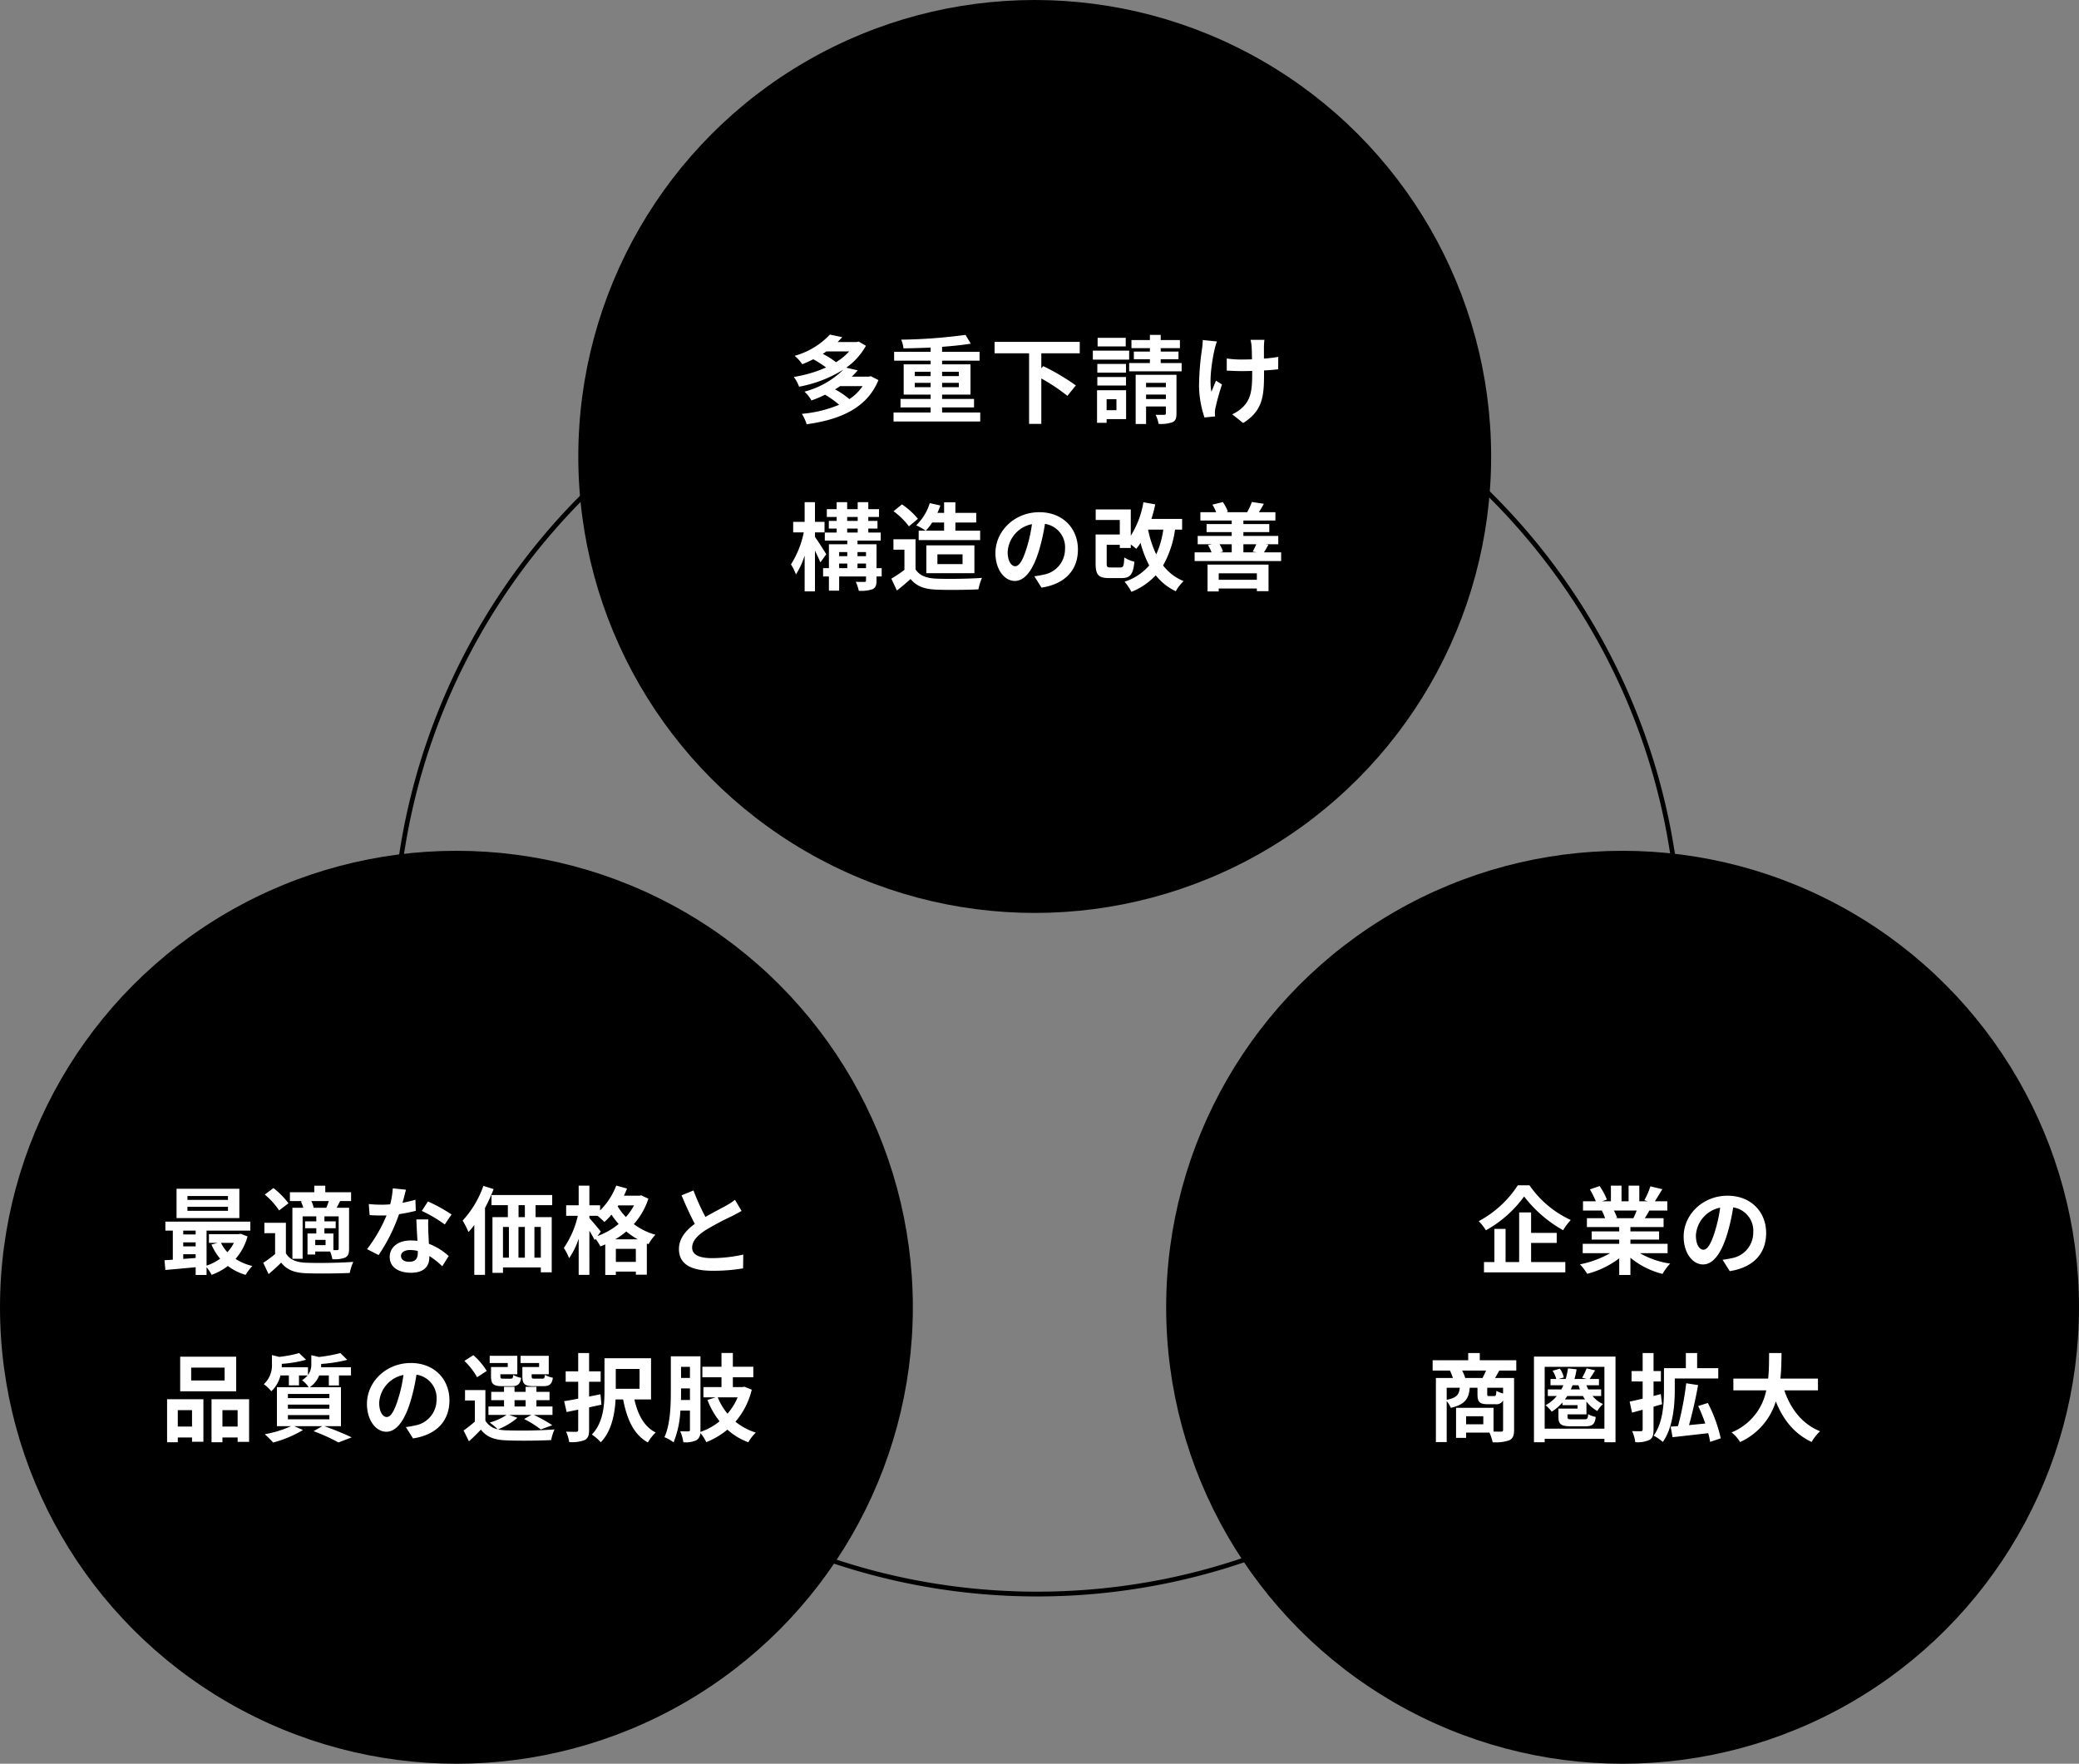
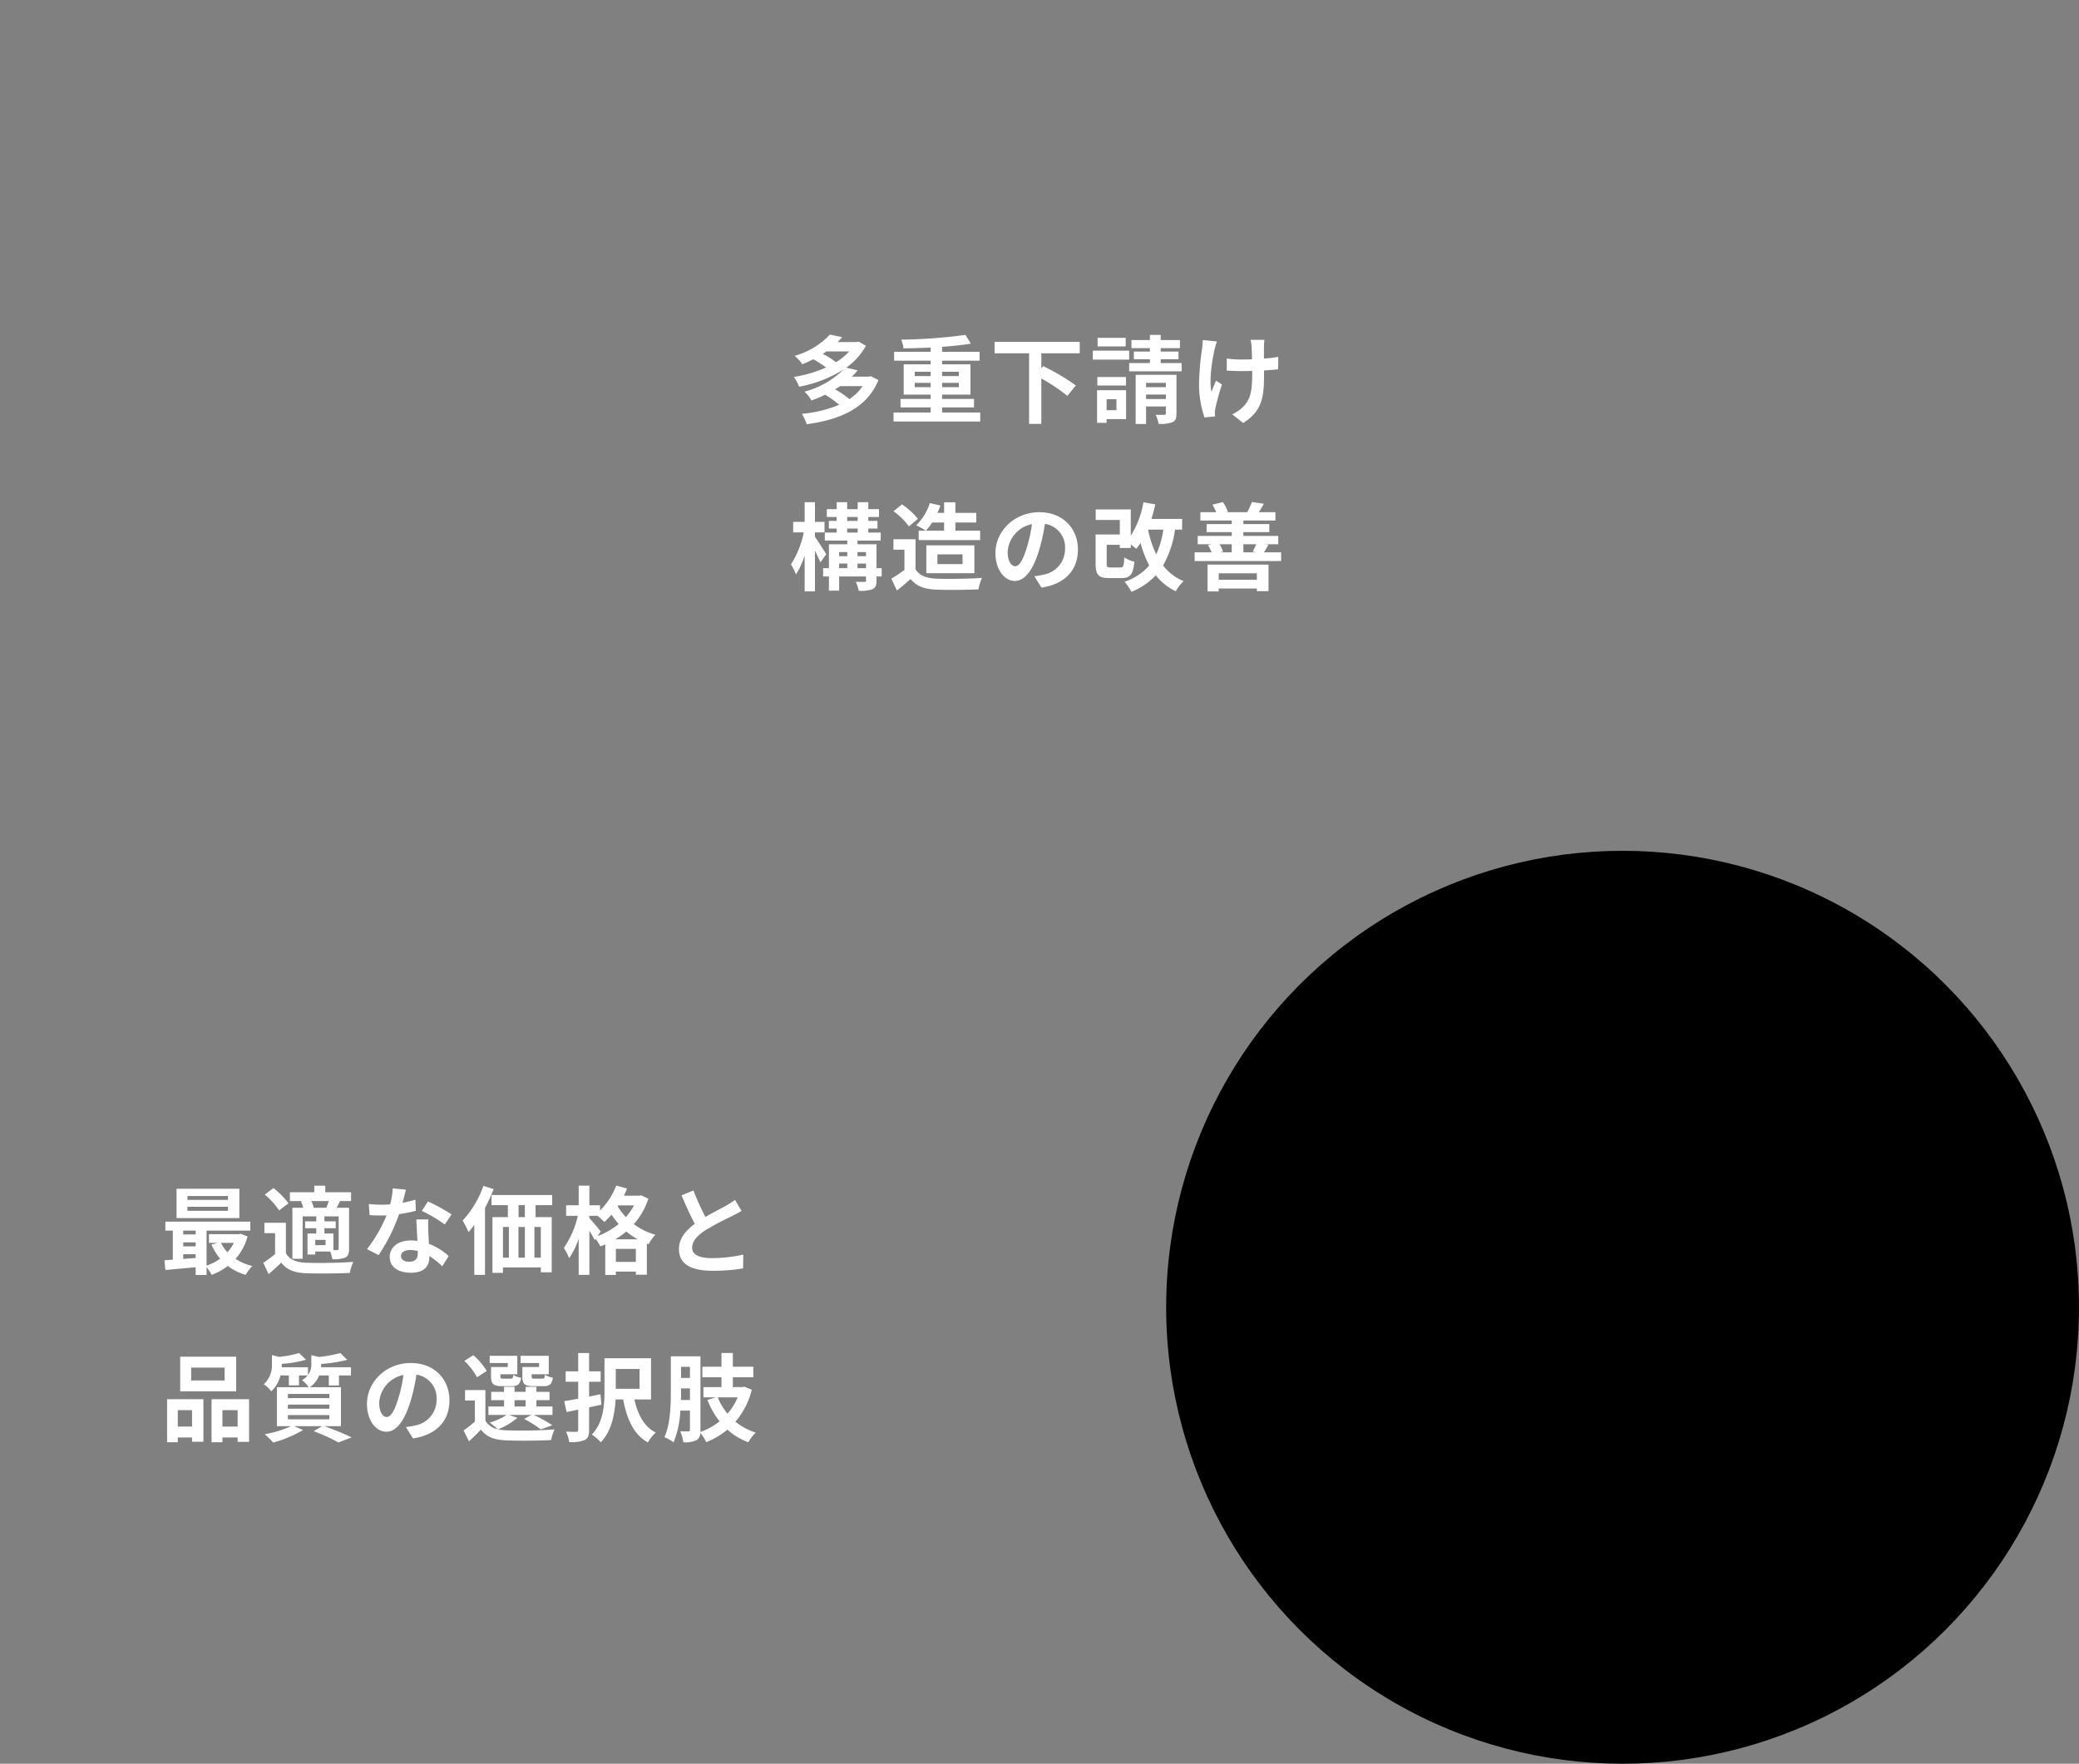
<svg xmlns="http://www.w3.org/2000/svg" width="435" height="369" viewBox="0 0 435 369">
  <rect x="0" y="0" width="435" height="369" fill="#808080" stroke="none" />
  <g transform="translate(3200 -8050.818)">
-     <path d="M135,1a134.993,134.993,0,0,0-27.007,2.722A133.259,133.259,0,0,0,60.08,23.885,134.394,134.394,0,0,0,11.53,82.841a133.316,133.316,0,0,0-7.808,25.152,135.315,135.315,0,0,0,0,54.013A133.259,133.259,0,0,0,23.885,209.92a134.394,134.394,0,0,0,58.957,48.55,133.316,133.316,0,0,0,25.152,7.808,135.315,135.315,0,0,0,54.013,0,133.259,133.259,0,0,0,47.913-20.162,134.394,134.394,0,0,0,48.55-58.957,133.315,133.315,0,0,0,7.808-25.152,135.315,135.315,0,0,0,0-54.013A133.259,133.259,0,0,0,246.115,60.08a134.394,134.394,0,0,0-58.957-48.55,133.315,133.315,0,0,0-25.152-7.808A134.993,134.993,0,0,0,135,1m0-1A135,135,0,1,1,0,135,135,135,0,0,1,135,0Z" transform="translate(-3118 8114.818)" />
-     <circle cx="95.5" cy="95.5" r="95.5" transform="translate(-3079 8050.818)" />
-     <circle cx="95.5" cy="95.5" r="95.5" transform="translate(-3200 8228.818)" />
    <circle cx="95.5" cy="95.5" r="95.5" transform="translate(-2956 8228.818)" />
-     <path d="M-36.52-6.22A9.669,9.669,0,0,1-39.28-3.5a17.4,17.4,0,0,0-3-2.04c.38-.22.72-.44,1.06-.68Zm-2.8-7.26a12.457,12.457,0,0,1-2.76,2.26,16.471,16.471,0,0,0-2.76-1.74c.26-.18.5-.34.74-.52ZM-34.8-8.3l-.4.1h-3.58a15.386,15.386,0,0,0,1.24-1.32l-2.4-.56a13.683,13.683,0,0,0,4.12-4.58l-1.52-.88-.4.1h-4q.51-.51.96-1.02L-43.36-17a15.861,15.861,0,0,1-7.38,4.44,8.337,8.337,0,0,1,1.6,1.76,22.162,22.162,0,0,0,2.3-1.04,22.893,22.893,0,0,1,2.68,1.72A26.806,26.806,0,0,1-50.9-8.14,8.406,8.406,0,0,1-49.8-6.1a26.473,26.473,0,0,0,9.28-3.58,18.213,18.213,0,0,1-8.16,4.62,6.817,6.817,0,0,1,1.46,1.84,25.073,25.073,0,0,0,2.86-1.2,21.286,21.286,0,0,1,2.94,2.1,25.944,25.944,0,0,1-7.8,1.9,9.378,9.378,0,0,1,1,2.18c6.86-.94,12.6-3.3,15.02-9.24ZM-25.6-6v-.9h3.32V-6Zm0-3.22h3.32v.9H-25.6Zm9.22,0v.9h-3.5v-.9Zm0,3.22h-3.5v-.9h3.5Zm-3.5,5.3V-1.76h6.68V-3.54h-6.68v-.9h5.94v-6.34h-5.94v-.76h7.84V-13.4h-7.84v-1.04c2.18-.16,4.26-.38,6-.66l-1.1-1.84a109.277,109.277,0,0,1-13.46,1,6.272,6.272,0,0,1,.48,1.82c1.8-.02,3.76-.08,5.68-.16v.88h-7.64v1.86h7.64v.76h-5.64v6.34h5.64v.9h-6.3v1.78h6.3V-.7h-7.76V1.18H-11.9V-.7ZM8.92-13.08v-2.4H-8.9v2.4h7.22V1.68H.88v-9.5A39.552,39.552,0,0,1,6.34-4.18L8.1-6.36A45.153,45.153,0,0,0,1.28-10.4l-.4.46v-3.14Zm9.62-3.24H12.66v1.8h5.88Zm.72,2.68h-7.6v1.88h7.6Zm-.66,2.78h-6v1.82h6Zm-6,4.52h6V-8.12h-6Zm4,2.86v2.3H14.54v-2.3Zm2.02-1.88H12.54V1.46h2V.68h4.08ZM22.8-3.52v-.94h4.14v.94ZM26.94-6.9V-6H22.8v-.9Zm2.22-1.68H20.62V1.7H22.8V-1.96h4.14V-.52c0,.22-.06.3-.32.3-.26.02-1.08.02-1.82,0a7.053,7.053,0,0,1,.62,1.9,7.1,7.1,0,0,0,2.88-.34c.68-.3.86-.82.86-1.82Zm-3.3-2.46v-.8h3.72v-1.6H25.86v-.72h4.02v-1.7H25.86v-1.08H23.6v1.08H19.74v1.7H23.6v.72H20.24v1.6H23.6v.8H19.26v1.72H30.24v-1.72Zm21.7-4.86h-2.9a9.527,9.527,0,0,1,.22,1.38c.04.54.06,1.58.08,2.7-.76.02-1.54.04-2.26.04A21.035,21.035,0,0,1,39.68-12v2.54c.98.04,2.22.1,3.08.1.74,0,1.48-.02,2.24-.04v.72c0,3.38-.32,5.16-1.86,6.76a7.76,7.76,0,0,1-2.32,1.6l2.3,1.82c4-2.54,4.36-5.44,4.36-10.16V-9.5c1.12-.06,2.16-.14,2.96-.24l.02-2.6a26.309,26.309,0,0,1-3,.36v-2.56C47.48-14.98,47.5-15.46,47.56-15.9Zm-9.94.34-2.96-.3a13.559,13.559,0,0,1-.14,1.74,56.162,56.162,0,0,0-.64,7.98A21.752,21.752,0,0,0,35.02.34L37.24.12c-.02-.28-.04-.62-.04-.82a4.507,4.507,0,0,1,.12-.98,49.362,49.362,0,0,1,1.36-4.88l-1.24-.8c-.34.74-.7,1.7-.96,2.32-.54-2.48.16-6.68.66-8.9A15.943,15.943,0,0,1,37.62-15.56ZM-44.12,28.96c-.32-.56-1.8-2.86-2.36-3.64v-.94h2v-2.2h-2V18.06h-2.16v4.12h-2.4v2.2h2.22a20,20,0,0,1-2.68,6.7,11.411,11.411,0,0,1,1.04,2.1,16.872,16.872,0,0,0,1.82-3.94v7.48h2.16V28.2c.44.9.88,1.84,1.14,2.46Zm6.54,2.9V30.9h1.78v.96Zm-3.84-.96h1.7v.96h-1.7Zm1.7-2.4v.86h-1.7V28.5Zm3.92,0v.86h-1.78V28.5Zm-3.94-4.92h2.2v.84h-2.2Zm0-2.42h2.2v.82h-2.2Zm7.22,10.7H-33.6v-5h-3.98V26.1h4.86V24.42h-2.6v-.84h1.92v-1.6h-1.92v-.82h2.24V19.52h-2.24V18.06h-2.22v1.46h-2.2V18.06h-2.2v1.46H-44v1.64h2.06v.82h-1.64v1.6h1.64v.84h-2.48V26.1h4.7v.76h-3.84v5h-1.22V33.6h1.22v2.98h2.14V33.6h5.62v.84c0,.24-.08.3-.34.3-.24,0-1.06.02-1.8-.02a8.285,8.285,0,0,1,.62,1.88,7.475,7.475,0,0,0,2.86-.32c.66-.32.86-.82.86-1.82V33.6h1.08Zm13.06-9.54v1.7h-3.82a11.913,11.913,0,0,0,1.32-1.7Zm-5.32,1.7V26h12.86V24.02H-17.1v-1.7h4.36V20.3H-17.1V18.08h-2.36V20.3h-1.4a14.564,14.564,0,0,0,.62-1.54l-2.22-.5A10.908,10.908,0,0,1-25.3,22.9a14.818,14.818,0,0,1,1.98,1.12Zm3.92,4.96h5.26v2.04h-5.26Zm7.74,3.94V27.1H-23.18v5.82ZM-24.94,21.54a16.015,16.015,0,0,0-3.34-3.02l-1.76,1.44a15.135,15.135,0,0,1,3.22,3.16Zm-.5,4.28h-4.62V28h2.3v4.22a26.266,26.266,0,0,1-2.74,1.84l1.16,2.48c1.1-.84,1.98-1.62,2.86-2.4,1.3,1.56,2.94,2.12,5.4,2.22,2.38.1,6.4.06,8.8-.06a12.456,12.456,0,0,1,.74-2.4c-2.66.2-7.16.26-9.5.16-2.08-.08-3.58-.62-4.4-1.96ZM8.54,27.96c0-4.36-3.12-7.8-8.08-7.8-5.18,0-9.18,3.94-9.18,8.56,0,3.38,1.84,5.82,4.06,5.82,2.18,0,3.9-2.48,5.1-6.52a40.447,40.447,0,0,0,1.2-5.42,4.944,4.944,0,0,1,4.2,5.28,5.427,5.427,0,0,1-4.56,5.36,15.383,15.383,0,0,1-1.86.32l1.5,2.38C5.96,35.16,8.54,32.18,8.54,27.96Zm-14.7.5a6.3,6.3,0,0,1,5.08-5.8A30.02,30.02,0,0,1-2.14,27.5c-.82,2.7-1.6,3.96-2.44,3.96C-5.36,31.46-6.16,30.48-6.16,28.46ZM26.4,23.8a18.194,18.194,0,0,1-1.48,5.18,21.871,21.871,0,0,1-1.7-5.18Zm3.94,0V21.56H23.92a29.435,29.435,0,0,0,.8-3.04l-2.48-.44a18.924,18.924,0,0,1-2.64,7v-5.5H12.26v2.2H17.3v3.04H12.24v6.12c0,2.36.64,3,2.82,3h2.6c1.8,0,2.42-.7,2.7-3.42a6.718,6.718,0,0,1-2.12-.9c-.08,1.82-.2,2.1-.8,2.1H15.4c-.72,0-.84-.1-.84-.8V26.98H17.3v.66h2.3v-.72a11.383,11.383,0,0,1,1.14.9,9.871,9.871,0,0,0,.9-1.24,22.288,22.288,0,0,0,1.82,4.72,11.508,11.508,0,0,1-5.16,3.4,12.415,12.415,0,0,1,1.44,2.12,14.109,14.109,0,0,0,5.08-3.46,11.753,11.753,0,0,0,4.2,3.34,8.135,8.135,0,0,1,1.64-2.12,10.241,10.241,0,0,1-4.3-3.28,21.336,21.336,0,0,0,2.5-7.5Zm15.64,9.14V34.3H38V32.94Zm-10.32,3.8H38v-.62h7.98v.56h2.44V31.12H35.66Zm5.06-9.88v1.7H38.28l.62-.16a6.678,6.678,0,0,0-.74-1.54Zm5.14,0c-.22.5-.52,1.12-.76,1.56l.86.14h-2.8v-1.7Zm1.6,1.7c.28-.42.58-.96.94-1.6l-.68-.1h2.74V25.12h-7.3v-.8h5.42V22.64H43.16V21.9h6.7V20.16H46.4c.32-.48.66-1.08,1.04-1.76l-2.5-.38a14.327,14.327,0,0,1-.98,2.12l.1.02H39.58l.34-.1a8.559,8.559,0,0,0-1.06-2.02l-2.18.54a8.926,8.926,0,0,1,.78,1.58h-3.3V21.9h6.56v.74H35.46v1.68h5.26v.8H33.6v1.74h3.02l-.86.18a8.889,8.889,0,0,1,.74,1.52H32.96v1.82h18.1V28.56Z" transform="translate(-2983 8137.818)" fill="#fff" />
+     <path d="M-36.52-6.22A9.669,9.669,0,0,1-39.28-3.5a17.4,17.4,0,0,0-3-2.04c.38-.22.72-.44,1.06-.68Zm-2.8-7.26a12.457,12.457,0,0,1-2.76,2.26,16.471,16.471,0,0,0-2.76-1.74c.26-.18.5-.34.74-.52ZM-34.8-8.3l-.4.1h-3.58a15.386,15.386,0,0,0,1.24-1.32l-2.4-.56a13.683,13.683,0,0,0,4.12-4.58l-1.52-.88-.4.1h-4q.51-.51.96-1.02L-43.36-17a15.861,15.861,0,0,1-7.38,4.44,8.337,8.337,0,0,1,1.6,1.76,22.162,22.162,0,0,0,2.3-1.04,22.893,22.893,0,0,1,2.68,1.72A26.806,26.806,0,0,1-50.9-8.14,8.406,8.406,0,0,1-49.8-6.1a26.473,26.473,0,0,0,9.28-3.58,18.213,18.213,0,0,1-8.16,4.62,6.817,6.817,0,0,1,1.46,1.84,25.073,25.073,0,0,0,2.86-1.2,21.286,21.286,0,0,1,2.94,2.1,25.944,25.944,0,0,1-7.8,1.9,9.378,9.378,0,0,1,1,2.18c6.86-.94,12.6-3.3,15.02-9.24ZM-25.6-6v-.9h3.32V-6Zm0-3.22h3.32v.9H-25.6Zm9.22,0v.9h-3.5v-.9Zm0,3.22h-3.5v-.9h3.5Zm-3.5,5.3V-1.76h6.68V-3.54h-6.68v-.9h5.94v-6.34h-5.94v-.76h7.84V-13.4h-7.84v-1.04c2.18-.16,4.26-.38,6-.66l-1.1-1.84a109.277,109.277,0,0,1-13.46,1,6.272,6.272,0,0,1,.48,1.82c1.8-.02,3.76-.08,5.68-.16v.88h-7.64v1.86h7.64v.76h-5.64v6.34h5.64v.9h-6.3v1.78h6.3V-.7h-7.76V1.18H-11.9V-.7ZM8.92-13.08v-2.4H-8.9v2.4h7.22V1.68H.88v-9.5A39.552,39.552,0,0,1,6.34-4.18L8.1-6.36A45.153,45.153,0,0,0,1.28-10.4l-.4.46v-3.14Zm9.62-3.24H12.66v1.8h5.88Zm.72,2.68h-7.6v1.88h7.6Zm-.66,2.78h-6h6Zm-6,4.52h6V-8.12h-6Zm4,2.86v2.3H14.54v-2.3Zm2.02-1.88H12.54V1.46h2V.68h4.08ZM22.8-3.52v-.94h4.14v.94ZM26.94-6.9V-6H22.8v-.9Zm2.22-1.68H20.62V1.7H22.8V-1.96h4.14V-.52c0,.22-.06.3-.32.3-.26.02-1.08.02-1.82,0a7.053,7.053,0,0,1,.62,1.9,7.1,7.1,0,0,0,2.88-.34c.68-.3.86-.82.86-1.82Zm-3.3-2.46v-.8h3.72v-1.6H25.86v-.72h4.02v-1.7H25.86v-1.08H23.6v1.08H19.74v1.7H23.6v.72H20.24v1.6H23.6v.8H19.26v1.72H30.24v-1.72Zm21.7-4.86h-2.9a9.527,9.527,0,0,1,.22,1.38c.04.54.06,1.58.08,2.7-.76.02-1.54.04-2.26.04A21.035,21.035,0,0,1,39.68-12v2.54c.98.04,2.22.1,3.08.1.74,0,1.48-.02,2.24-.04v.72c0,3.38-.32,5.16-1.86,6.76a7.76,7.76,0,0,1-2.32,1.6l2.3,1.82c4-2.54,4.36-5.44,4.36-10.16V-9.5c1.12-.06,2.16-.14,2.96-.24l.02-2.6a26.309,26.309,0,0,1-3,.36v-2.56C47.48-14.98,47.5-15.46,47.56-15.9Zm-9.94.34-2.96-.3a13.559,13.559,0,0,1-.14,1.74,56.162,56.162,0,0,0-.64,7.98A21.752,21.752,0,0,0,35.02.34L37.24.12c-.02-.28-.04-.62-.04-.82a4.507,4.507,0,0,1,.12-.98,49.362,49.362,0,0,1,1.36-4.88l-1.24-.8c-.34.74-.7,1.7-.96,2.32-.54-2.48.16-6.68.66-8.9A15.943,15.943,0,0,1,37.62-15.56ZM-44.12,28.96c-.32-.56-1.8-2.86-2.36-3.64v-.94h2v-2.2h-2V18.06h-2.16v4.12h-2.4v2.2h2.22a20,20,0,0,1-2.68,6.7,11.411,11.411,0,0,1,1.04,2.1,16.872,16.872,0,0,0,1.82-3.94v7.48h2.16V28.2c.44.9.88,1.84,1.14,2.46Zm6.54,2.9V30.9h1.78v.96Zm-3.84-.96h1.7v.96h-1.7Zm1.7-2.4v.86h-1.7V28.5Zm3.92,0v.86h-1.78V28.5Zm-3.94-4.92h2.2v.84h-2.2Zm0-2.42h2.2v.82h-2.2Zm7.22,10.7H-33.6v-5h-3.98V26.1h4.86V24.42h-2.6v-.84h1.92v-1.6h-1.92v-.82h2.24V19.52h-2.24V18.06h-2.22v1.46h-2.2V18.06h-2.2v1.46H-44v1.64h2.06v.82h-1.64v1.6h1.64v.84h-2.48V26.1h4.7v.76h-3.84v5h-1.22V33.6h1.22v2.98h2.14V33.6h5.62v.84c0,.24-.08.3-.34.3-.24,0-1.06.02-1.8-.02a8.285,8.285,0,0,1,.62,1.88,7.475,7.475,0,0,0,2.86-.32c.66-.32.86-.82.86-1.82V33.6h1.08Zm13.06-9.54v1.7h-3.82a11.913,11.913,0,0,0,1.32-1.7Zm-5.32,1.7V26h12.86V24.02H-17.1v-1.7h4.36V20.3H-17.1V18.08h-2.36V20.3h-1.4a14.564,14.564,0,0,0,.62-1.54l-2.22-.5A10.908,10.908,0,0,1-25.3,22.9a14.818,14.818,0,0,1,1.98,1.12Zm3.92,4.96h5.26v2.04h-5.26Zm7.74,3.94V27.1H-23.18v5.82ZM-24.94,21.54a16.015,16.015,0,0,0-3.34-3.02l-1.76,1.44a15.135,15.135,0,0,1,3.22,3.16Zm-.5,4.28h-4.62V28h2.3v4.22a26.266,26.266,0,0,1-2.74,1.84l1.16,2.48c1.1-.84,1.98-1.62,2.86-2.4,1.3,1.56,2.94,2.12,5.4,2.22,2.38.1,6.4.06,8.8-.06a12.456,12.456,0,0,1,.74-2.4c-2.66.2-7.16.26-9.5.16-2.08-.08-3.58-.62-4.4-1.96ZM8.54,27.96c0-4.36-3.12-7.8-8.08-7.8-5.18,0-9.18,3.94-9.18,8.56,0,3.38,1.84,5.82,4.06,5.82,2.18,0,3.9-2.48,5.1-6.52a40.447,40.447,0,0,0,1.2-5.42,4.944,4.944,0,0,1,4.2,5.28,5.427,5.427,0,0,1-4.56,5.36,15.383,15.383,0,0,1-1.86.32l1.5,2.38C5.96,35.16,8.54,32.18,8.54,27.96Zm-14.7.5a6.3,6.3,0,0,1,5.08-5.8A30.02,30.02,0,0,1-2.14,27.5c-.82,2.7-1.6,3.96-2.44,3.96C-5.36,31.46-6.16,30.48-6.16,28.46ZM26.4,23.8a18.194,18.194,0,0,1-1.48,5.18,21.871,21.871,0,0,1-1.7-5.18Zm3.94,0V21.56H23.92a29.435,29.435,0,0,0,.8-3.04l-2.48-.44a18.924,18.924,0,0,1-2.64,7v-5.5H12.26v2.2H17.3v3.04H12.24v6.12c0,2.36.64,3,2.82,3h2.6c1.8,0,2.42-.7,2.7-3.42a6.718,6.718,0,0,1-2.12-.9c-.08,1.82-.2,2.1-.8,2.1H15.4c-.72,0-.84-.1-.84-.8V26.98H17.3v.66h2.3v-.72a11.383,11.383,0,0,1,1.14.9,9.871,9.871,0,0,0,.9-1.24,22.288,22.288,0,0,0,1.82,4.72,11.508,11.508,0,0,1-5.16,3.4,12.415,12.415,0,0,1,1.44,2.12,14.109,14.109,0,0,0,5.08-3.46,11.753,11.753,0,0,0,4.2,3.34,8.135,8.135,0,0,1,1.64-2.12,10.241,10.241,0,0,1-4.3-3.28,21.336,21.336,0,0,0,2.5-7.5Zm15.64,9.14V34.3H38V32.94Zm-10.32,3.8H38v-.62h7.98v.56h2.44V31.12H35.66Zm5.06-9.88v1.7H38.28l.62-.16a6.678,6.678,0,0,0-.74-1.54Zm5.14,0c-.22.5-.52,1.12-.76,1.56l.86.14h-2.8v-1.7Zm1.6,1.7c.28-.42.58-.96.94-1.6l-.68-.1h2.74V25.12h-7.3v-.8h5.42V22.64H43.16V21.9h6.7V20.16H46.4c.32-.48.66-1.08,1.04-1.76l-2.5-.38a14.327,14.327,0,0,1-.98,2.12l.1.02H39.58l.34-.1a8.559,8.559,0,0,0-1.06-2.02l-2.18.54a8.926,8.926,0,0,1,.78,1.58h-3.3V21.9h6.56v.74H35.46v1.68h5.26v.8H33.6v1.74h3.02l-.86.18a8.889,8.889,0,0,1,.74,1.52H32.96v1.82h18.1V28.56Z" transform="translate(-2983 8137.818)" fill="#fff" />
    <path d="M-48.3-13.96h-8.48v-.82h8.48Zm0,2.28h-8.48v-.84h8.48Zm2.38-4.62H-59.06v6.14h13.14ZM-47.06-4.98a8.374,8.374,0,0,1-1.36,1.96,7.743,7.743,0,0,1-1.34-1.96ZM-57.66-2.6h2.6v.78c-.88.08-1.76.14-2.6.2Zm0-2.48h2.6v.84h-2.6Zm2.6-2.46v.8h-2.6v-.8Zm9.4.66-.4.08h-6.22v1.82h1.84l-1.32.36a12.249,12.249,0,0,0,1.82,2.96A10.268,10.268,0,0,1-52.78-.22V-7.54h9.16V-9.42H-61.4v1.88h1.56v6.08c-.62.06-1.22.08-1.74.12L-61.4.7c1.76-.16,4.04-.36,6.34-.58V1.74h2.28V.12a8.841,8.841,0,0,1,1.06,1.6,13.031,13.031,0,0,0,3.4-1.86A11.2,11.2,0,0,0-44.6,1.72,9.851,9.851,0,0,1-43.2-.14a11.181,11.181,0,0,1-3.52-1.48,11.923,11.923,0,0,0,2.52-4.7Zm15.28-5.44a4.66,4.66,0,0,0-.48-1.4h3.66c-.16.46-.34.98-.52,1.4Zm5.24,8.54c0,.24-.08.3-.3.32h-.8V-6.94h-1.88v-1.1h2.36V-9.48h-2.36v-1.04h2.98Zm-2.74-.72h-2.16V-5.6h2.16Zm-5.16-9.14a7.48,7.48,0,0,1,.5,1.32h-2.28V-1.64h2.14v-8.88h2.86v1.04h-2.34v1.44h2.34v1.1h-1.84v4.4h1.62v-.62h3.12a7.5,7.5,0,0,1,.46,1.6,6.368,6.368,0,0,0,2.7-.34c.64-.36.8-.88.8-1.84v-8.58h-2.6c.22-.42.46-.88.72-1.4h2.3v-1.84h-5.4v-1.38h-2.3v1.38h-5.1v1.84h2.64Zm-2.6.38a17.38,17.38,0,0,0-3.14-3.18l-1.82,1.36a15.585,15.585,0,0,1,3,3.32Zm-.54,4.08h-4.5V-7h2.24v4.36A23.968,23.968,0,0,1-40.92-.8l1.12,2.36c1.02-.86,1.84-1.62,2.64-2.4,1.2,1.54,2.8,2.12,5.18,2.22,2.44.1,6.68.06,9.16-.06A10.844,10.844,0,0,1-22.08-1c-2.76.22-7.48.28-9.88.18C-34-.9-35.4-1.46-36.18-2.8Zm25.12-6.92-2.76-.28a16.819,16.819,0,0,1-.54,3.34c-.62.06-1.22.08-1.82.08a25.266,25.266,0,0,1-2.66-.14l.18,2.32c.86.06,1.68.08,2.5.08.34,0,.68,0,1.04-.02A31.511,31.511,0,0,1-19.2-3.66l2.42,1.24a36.852,36.852,0,0,0,4.28-8.56,34.7,34.7,0,0,0,3.5-.7L-9.08-14a24.518,24.518,0,0,1-2.7.64C-11.48-14.44-11.22-15.46-11.06-16.1ZM-12.1-2.26c0-.7.74-1.22,1.9-1.22a7.185,7.185,0,0,1,1.62.2v.4c0,1.1-.42,1.86-1.8,1.86C-11.48-1.02-12.1-1.52-12.1-2.26Zm5.72-7.62h-2.5c.04,1.22.14,3,.22,4.48-.46-.04-.9-.08-1.38-.08-2.78,0-4.42,1.5-4.42,3.46,0,2.2,1.96,3.3,4.44,3.3,2.84,0,3.86-1.44,3.86-3.3v-.2A16.955,16.955,0,0,1-3.46-.08l1.34-2.14A13.079,13.079,0,0,0-6.26-4.78c-.04-1-.1-1.96-.12-2.54C-6.4-8.2-6.44-9.04-6.38-9.88Zm3.44,1.06,1.42-2.1a34.451,34.451,0,0,0-4.94-2.72l-1.28,1.98A28.866,28.866,0,0,1-2.94-8.82ZM5.14-16.9A20.763,20.763,0,0,1,.8-9.64a18.1,18.1,0,0,1,1.22,2.4A15.52,15.52,0,0,0,3.24-8.72V1.72H5.48v-14a34.713,34.713,0,0,0,1.8-3.94Zm8.68,6.54H12.5v-2.5h1.32Zm3.34,8.48H15.82V-8.3h1.34ZM9.24-8.3h1.24v6.42H9.24Zm4.58,0v6.42H12.48V-8.3Zm5.72-4.56v-2.12H6.84v2.12h3.42v2.5H7.04V1.3h2.2V.16h7.92V1.18h2.28V-10.36H16.06v-2.5Zm13.2,7.14a15.492,15.492,0,0,0,2.3-1.64,14.906,14.906,0,0,0,2.4,1.64ZM32.86-1V-3.72h4.18V-1ZM29.7-7.34c-.34-.46-1.84-2.24-2.38-2.82v-.48h1.7a17.017,17.017,0,0,1,1.44,1.3,13.655,13.655,0,0,0,1.48-1.54,18.912,18.912,0,0,0,1.5,1.96A15.363,15.363,0,0,1,29.02-6.4Zm6.96-5.48a12.121,12.121,0,0,1-1.7,2.44,12.411,12.411,0,0,1-1.72-2.24l.14-.2Zm1.5-2.1-.4.08H34.54q.36-.75.66-1.5l-2.26-.62a14.714,14.714,0,0,1-3.38,5.2v-1.08H27.32v-4.1H25.08v4.1H22.46v2.2H24.9a19.493,19.493,0,0,1-2.92,6.72,12.19,12.19,0,0,1,1.1,2.16,15.983,15.983,0,0,0,2-4.1V1.72h2.24V-7.5a21.837,21.837,0,0,1,1.1,1.94l.18-.26a9.547,9.547,0,0,1,1.02,1.58,10.971,10.971,0,0,0,1.02-.42v6.4h2.22v-.7h4.18v.64h2.3V-4.84l.36.14a9.284,9.284,0,0,1,1.44-1.98A13.264,13.264,0,0,1,36.62-8.9a14.816,14.816,0,0,0,3.04-5.32ZM49.1-15.94l-2.5,1.02c.9,2.12,1.86,4.26,2.78,5.96-1.92,1.42-3.32,3.08-3.32,5.28,0,3.44,3.02,4.54,7,4.54a37.143,37.143,0,0,0,6.42-.5l.04-2.88a30.876,30.876,0,0,1-6.54.74c-2.78,0-4.16-.76-4.16-2.2,0-1.4,1.12-2.54,2.78-3.64a59.2,59.2,0,0,1,5.58-2.96c.74-.38,1.38-.72,1.98-1.08l-1.38-2.32a12.5,12.5,0,0,1-1.86,1.22c-.94.54-2.68,1.4-4.32,2.36A47.507,47.507,0,0,1,49.1-15.94ZM-49,23.82h-7v-2.7h7Zm2.42-4.98H-58.3v7.24h11.72Zm-9.24,11.18v3.44H-58.8V30.02Zm-5.22,6.72h2.24v-1h2.98v.9h2.38v-8.9h-7.6Zm11.58-3.28V30.02h3.18v3.44Zm-2.28-5.72v9h2.28v-1h3.18v.92h2.4V27.74Zm15.98,3.32h8.68v.88h-8.68Zm0-2.2h8.68v.86h-8.68Zm0-2.22h8.68v.86h-8.68Zm11.1,6.74V25.22h-6.52a5.315,5.315,0,0,0,1.96-2.46h2.02v2.1h2.12v-2.1h2.52V21.04h-6.26c.02-.2.02-.4.02-.58v-.1a31.221,31.221,0,0,0,5.46-.86l-1.44-1.42a30.869,30.869,0,0,1-4.48.82l-1.6-.38v1.82a3.62,3.62,0,0,1-.7,2.32V21.04h-5.5c.02-.2.02-.42.02-.6v-.1a25.616,25.616,0,0,0,5.08-.86l-1.46-1.4a24.428,24.428,0,0,1-4.16.8l-1.52-.38v1.82a5.428,5.428,0,0,1-1.7,4.28,6.857,6.857,0,0,1,1.56,1.48,6.683,6.683,0,0,0,1.92-3.32h1.76v2.08h2.12V22.76h1.8a4.926,4.926,0,0,1-1.16,1,5.685,5.685,0,0,1,1.38,1.46h-6.64v8.16h2.96a23.485,23.485,0,0,1-5.5,1.68,24.122,24.122,0,0,1,1.76,1.74,24.783,24.783,0,0,0,6.24-2.62l-1.82-.8h5.84l-1.8,1.04a39.436,39.436,0,0,1,5.2,2.36l2.76-1.06c-1.36-.66-3.66-1.62-5.7-2.34Zm22.7-5.42c0-4.36-3.12-7.8-8.08-7.8-5.18,0-9.18,3.94-9.18,8.56,0,3.38,1.84,5.82,4.06,5.82,2.18,0,3.9-2.48,5.1-6.52a40.447,40.447,0,0,0,1.2-5.42,4.944,4.944,0,0,1,4.2,5.28,5.427,5.427,0,0,1-4.56,5.36,15.383,15.383,0,0,1-1.86.32l1.5,2.38C-4.54,35.16-1.96,32.18-1.96,27.96Zm-14.7.5a6.3,6.3,0,0,1,5.08-5.8,30.02,30.02,0,0,1-1.06,4.84c-.82,2.7-1.6,3.96-2.44,3.96C-15.86,31.46-16.66,30.48-16.66,28.46ZM16.8,21H13.3v1.94c0,1.6.46,2.06,2.26,2.06H17.7c1.26,0,1.78-.38,1.98-1.76a5.1,5.1,0,0,1-1.66-.6c-.08.68-.16.8-.56.8H15.84c-.5,0-.6-.08-.6-.52v-.4h3.58V18.66h-5.9v1.5H16.8Zm-6.56,0H6.74v1.94c0,1.6.5,2.06,2.26,2.06h2.1c1.2,0,1.74-.38,1.94-1.74a4.668,4.668,0,0,1-1.64-.6c-.08.66-.16.78-.56.78H9.3c-.52,0-.6-.08-.6-.5v-.42h3.54V18.66H6.46v1.5h3.78Zm-4.4.82a14.305,14.305,0,0,0-2.8-3.3l-1.88,1.2a14.07,14.07,0,0,1,2.66,3.42Zm5.82,6.12h2.32v1.32H11.66Zm-1.14,3.08h4.66l-1.52.86a19.946,19.946,0,0,1,3.48,2.18l2.42-.88a29.944,29.944,0,0,0-3.86-2.16h3.9V29.26H16.24V27.94h2.74V26.2H16.24V25.14H13.98V26.2H11.66V25.14H9.46V26.2H6.78v1.74H9.46v1.32H6.2v1.76H10a12.355,12.355,0,0,1-3.54,1.6,14.169,14.169,0,0,1,1.68,1.4,3.846,3.846,0,0,1-2.58-1.8v-6.4H1.3V28H3.36v4.42A29.815,29.815,0,0,1,1,34.28l1.12,2.26c.96-.86,1.74-1.64,2.5-2.44,1.2,1.56,2.84,2.14,5.24,2.24,2.5.12,6.92.08,9.46-.06a9.92,9.92,0,0,1,.7-2.22,97.255,97.255,0,0,1-10.16.18,8.178,8.178,0,0,1-1.64-.2,14.559,14.559,0,0,0,4.04-2.42ZM29.64,26.7l-2.38.48v-3.1h2.42V21.9H27.26V18.08H24.98V21.9H22.36v2.18h2.62v3.54c-1.1.22-2.1.4-2.94.52l.52,2.28c.74-.16,1.56-.32,2.42-.5v4.2c0,.32-.1.42-.4.44-.28,0-1.24,0-2.14-.04a8.478,8.478,0,0,1,.66,2.18,7.5,7.5,0,0,0,3.24-.42c.68-.36.92-.94.92-2.14v-4.7c.86-.18,1.74-.38,2.58-.56Zm8.18-5.3v4.16H32.84V21.4Zm2.4,6.38V19.16H30.48v6.78c0,2.92-.2,6.66-2.64,9.18a10.2,10.2,0,0,1,1.86,1.62c2.26-2.3,2.94-5.92,3.1-8.96h1.58c.8,4.16,2.22,7.36,5.18,9A8.654,8.654,0,0,1,41.2,34.7c-2.44-1.2-3.78-3.82-4.46-6.92Zm18.12-.44a12.266,12.266,0,0,1-2.12,3.42,12.609,12.609,0,0,1-2.04-3.42Zm-11.86.56c.02-.66.02-1.3.02-1.9v-.52h1.86V27.9Zm1.88-6.94v2.32H46.5V20.96Zm11.38,4.16-.38.08H57.34V23.14h4.28v-2.2H57.34V18.06H54.96v2.88h-4v2.2h4V25.2H51.18v2.14h2.58l-1.74.54a17.157,17.157,0,0,0,2.54,4.48,12.937,12.937,0,0,1-4.02,2.22,3.1,3.1,0,0,0,.02-.44V18.76h-6.2V26c0,2.92-.08,6.94-1.34,9.68a8.517,8.517,0,0,1,1.92,1.08,20.371,20.371,0,0,0,1.42-6.64h2V34.1c0,.28-.1.36-.34.36s-.98.02-1.7-.02a8.123,8.123,0,0,1,.66,2.3,5.391,5.391,0,0,0,2.76-.44,1.821,1.821,0,0,0,.8-1.5,8.926,8.926,0,0,1,1.24,1.92A16.657,16.657,0,0,0,56.2,34.1a13.421,13.421,0,0,0,4.38,2.64,8.646,8.646,0,0,1,1.56-2.02,12.827,12.827,0,0,1-4.26-2.28,16.121,16.121,0,0,0,3.42-6.7Z" transform="translate(-3104 8315.818)" fill="#fff" />
-     <path d="M-22.42-17.02a22.052,22.052,0,0,1-8.18,7.5A10.021,10.021,0,0,1-29.1-7.6a24.779,24.779,0,0,0,8-7.08,26.771,26.771,0,0,0,8.16,7.06,12.97,12.97,0,0,1,1.6-2.14,21.264,21.264,0,0,1-8.64-7.26Zm2.78,12.06h5.36v-2.1h-5.36v-4.28h-2.5V-.96h-2.84V-7.9h-2.34V-.96H-29.5V1.2h17.02V-.96h-7.16Zm22.1-6.78c-.22.54-.46,1.12-.7,1.6H-1.98l.34-.06a10.744,10.744,0,0,0-.68-1.54ZM8.92-2.82V-4.78H1.14v-.88h6V-7.38h-6v-.9H8.08v-1.86H4.16c.3-.48.62-1.02.94-1.6H8.86v-1.94H6.26c.46-.7,1-1.6,1.56-2.52l-2.5-.6a16.111,16.111,0,0,1-1.26,2.9l.72.22H3v-3.26H.76v3.26H-.72v-3.26H-2.94v3.26H-4.76l.98-.36A15.134,15.134,0,0,0-5.3-16.86l-2.04.7A17.927,17.927,0,0,1-6.1-13.68H-8.78v1.94H-4.6l-.24.04a8.987,8.987,0,0,1,.68,1.56h-3.8v1.86H-1.2v.9H-6.96v1.72H-1.2v.88H-8.84v1.96H-3.1A21.012,21.012,0,0,1-9.42-.48,11.094,11.094,0,0,1-7.9,1.5,18.972,18.972,0,0,0-1.2-1.74V1.74H1.14v-3.6A17.072,17.072,0,0,0,7.86,1.52,11.188,11.188,0,0,1,9.46-.64,17.868,17.868,0,0,1,3.12-2.82ZM29.54-7.04c0-4.36-3.12-7.8-8.08-7.8-5.18,0-9.18,3.94-9.18,8.56,0,3.38,1.84,5.82,4.06,5.82,2.18,0,3.9-2.48,5.1-6.52a40.447,40.447,0,0,0,1.2-5.42,4.944,4.944,0,0,1,4.2,5.28,5.427,5.427,0,0,1-4.56,5.36,15.383,15.383,0,0,1-1.86.32L21.92.94C26.96.16,29.54-2.82,29.54-7.04Zm-14.7.5a6.3,6.3,0,0,1,5.08-5.8A30.02,30.02,0,0,1,18.86-7.5c-.82,2.7-1.6,3.96-2.44,3.96C15.64-3.54,14.84-4.52,14.84-6.54ZM-33.42,23.3a9.546,9.546,0,0,0-.64-1.56h5c-.22.52-.5,1.08-.74,1.56Zm7.92,3.24a5.817,5.817,0,0,1-1.4-.56c-.06.96-.14,1.1-.48,1.1h-1.04c-.34,0-.4-.06-.4-.48V25.34h3.32Zm-11.8-1.2h2.74c-.14,1.38-.6,2.1-2.74,2.52Zm7.66,7.64h-3.6V31.3h3.6Zm6.9-11.24V19.58h-7.64v-1.5H-32.8v1.5h-7.44v2.16h3.62A13.331,13.331,0,0,1-36,23.3h-3.56V36.7h2.26V28.14a4.823,4.823,0,0,1,.86,1.4c3.04-.7,3.78-1.98,3.96-4.2h1.62v1.28c0,1.62.36,2.16,2.14,2.16h1.62a1.539,1.539,0,0,0,1.6-.8v6.14c0,.3-.1.4-.44.4-.24,0-.86,0-1.56-.02V29.54h-7.84v6.28h2.1v-1.1h4.88a9.613,9.613,0,0,1,.68,2.02,8.9,8.9,0,0,0,3.46-.4c.78-.38,1.02-1.02,1.02-2.2V23.3h-3.98c.26-.44.56-.98.88-1.56Zm10.18,6.04c.18-.24.34-.48.5-.72H-8.8c.14.24.28.48.44.72Zm2.84-2.96a6.243,6.243,0,0,0,.3.86h-1.92a6.5,6.5,0,0,0,.36-.86Zm4.74,2.24V25.68h-2.7a6.6,6.6,0,0,1-.38-.86h2.62V23.5H-7.4c.34-.48.74-1.14,1.16-1.8l-1.78-.42a15.831,15.831,0,0,1-.94,1.96l.94.26h-2.54a18.836,18.836,0,0,0,.44-2.02l-1.8-.2a18.092,18.092,0,0,1-.48,2.22h-1.48l1.08-.32a5.124,5.124,0,0,0-.82-1.84l-1.52.44a6.128,6.128,0,0,1,.76,1.72h-1.2v1.32h2.7c-.14.3-.28.58-.44.86h-2.82v1.38h1.88A8.021,8.021,0,0,1-16.62,29a7.442,7.442,0,0,1,1.3,1.34,9.889,9.889,0,0,0,2.24-1.92v.56h3.16v.72h-4v1.74c0,1.54.56,1.96,2.62,1.96h3.04c1.44,0,1.98-.42,2.14-1.96a4.962,4.962,0,0,1-1.58-.58c-.06.96-.2,1.08-.78,1.08h-2.6c-.8,0-.94-.04-.94-.52V30.9h3.96V28.22A6.986,6.986,0,0,0-5.78,30.2,6.754,6.754,0,0,1-4.6,28.74a5.93,5.93,0,0,1-2.18-1.68ZM-16.8,33.9V20.96H-4.3V33.9Zm-2.24-15.08V36.74h2.24v-.72H-4.3v.72h2.32V18.82ZM7.5,26.66l-1.52.4V24.02H7.52V21.84H5.98V18.08H3.7v3.76H1.38v2.18H3.7v3.6c-1.02.24-1.96.46-2.72.62l.5,2.3,2.22-.6v4.1c0,.3-.1.38-.34.38-.26.02-1.08.02-1.86-.02a8.641,8.641,0,0,1,.66,2.32,5.908,5.908,0,0,0,2.98-.48c.64-.36.84-1,.84-2.18V29.3c.6-.18,1.2-.34,1.78-.52Zm2.92-3.26h9.1V21.24H15.1V18.08H12.74v3.16H8.16v4.62c0,2.8-.2,6.78-2.16,9.5a9.33,9.33,0,0,1,1.92,1.32c2.12-2.98,2.5-7.68,2.5-10.8Zm9.62,12.52a30.236,30.236,0,0,0-2.7-7.4l-2.02.64a34.955,34.955,0,0,1,1.48,3.66c-1.14.12-2.3.22-3.4.34.68-2.4,1.4-5.56,1.9-8.38l-2.48-.38a65.783,65.783,0,0,1-1.72,8.96l-1.54.12.4,2.2c2.06-.22,4.82-.54,7.46-.84a16.059,16.059,0,0,1,.4,1.82ZM40.38,25.88V23.42H32.52c.2-1.86.22-3.7.24-5.34h-2.6c-.02,1.64,0,3.46-.2,5.34H22.68v2.46h6.88a11.99,11.99,0,0,1-7.26,8.8,7.046,7.046,0,0,1,1.78,2.02,13.766,13.766,0,0,0,7.48-8.5c1.56,3.86,3.88,6.78,7.5,8.48a9.572,9.572,0,0,1,1.76-2.24c-3.74-1.52-6.16-4.66-7.48-8.56Z" transform="translate(-2860 8315.818)" fill="#fff" />
  </g>
</svg>